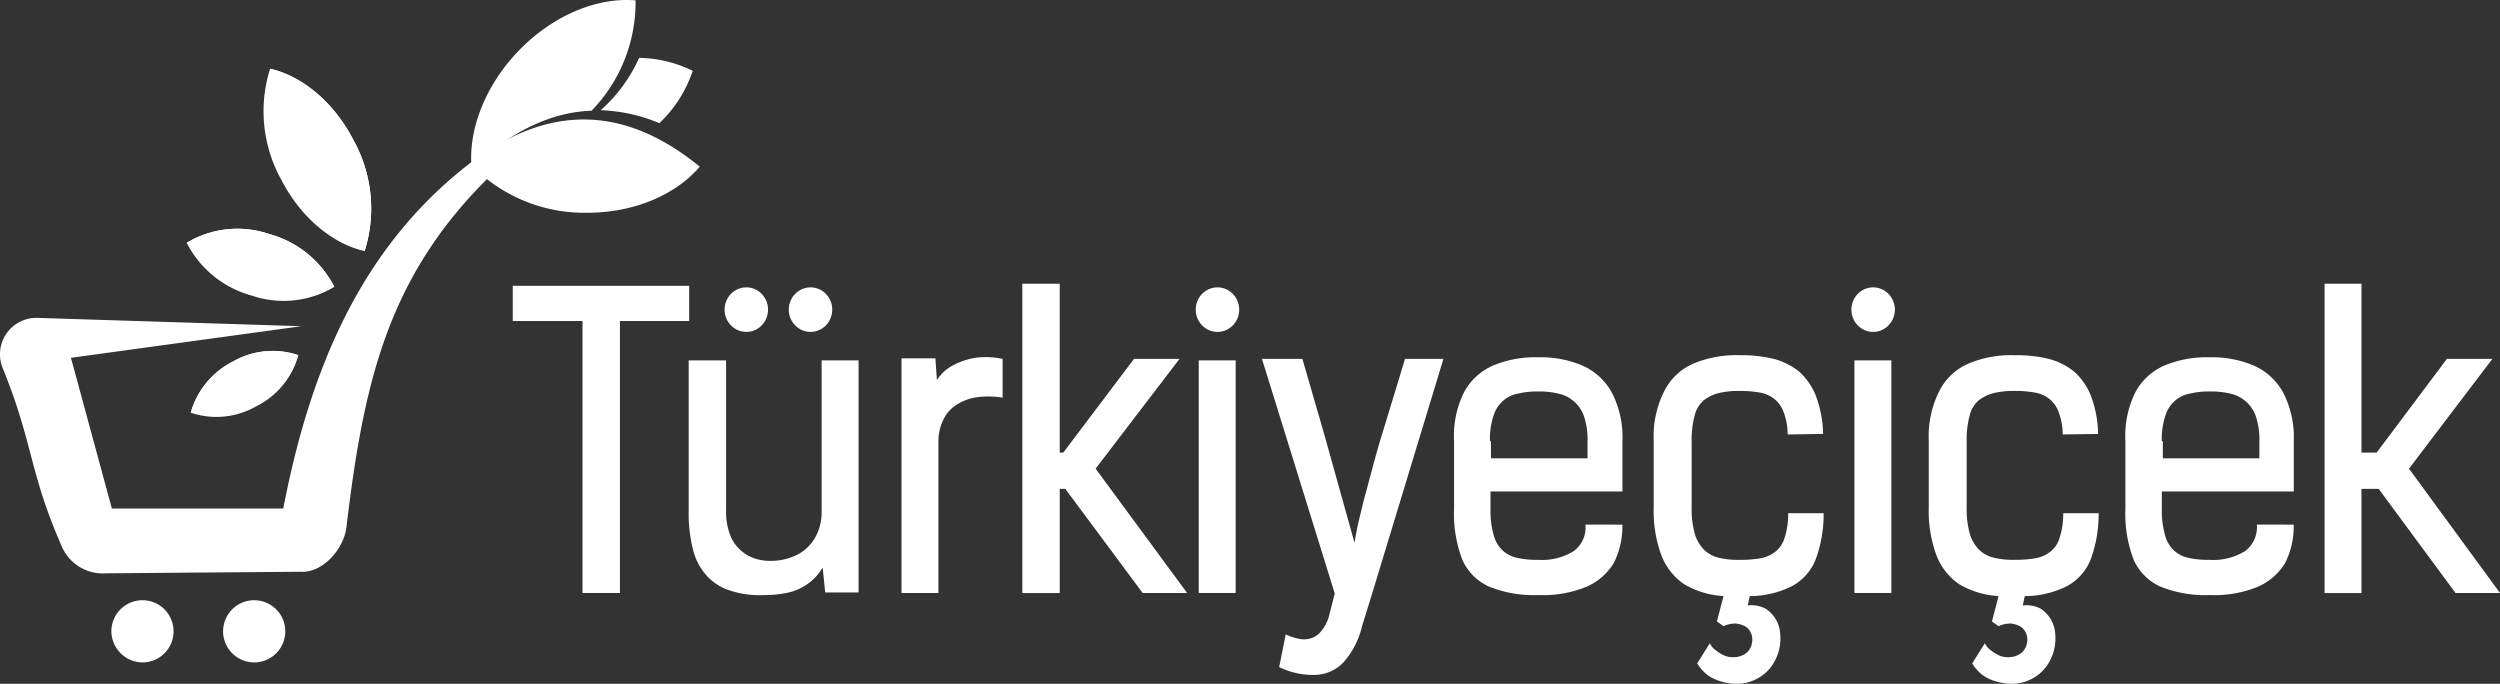
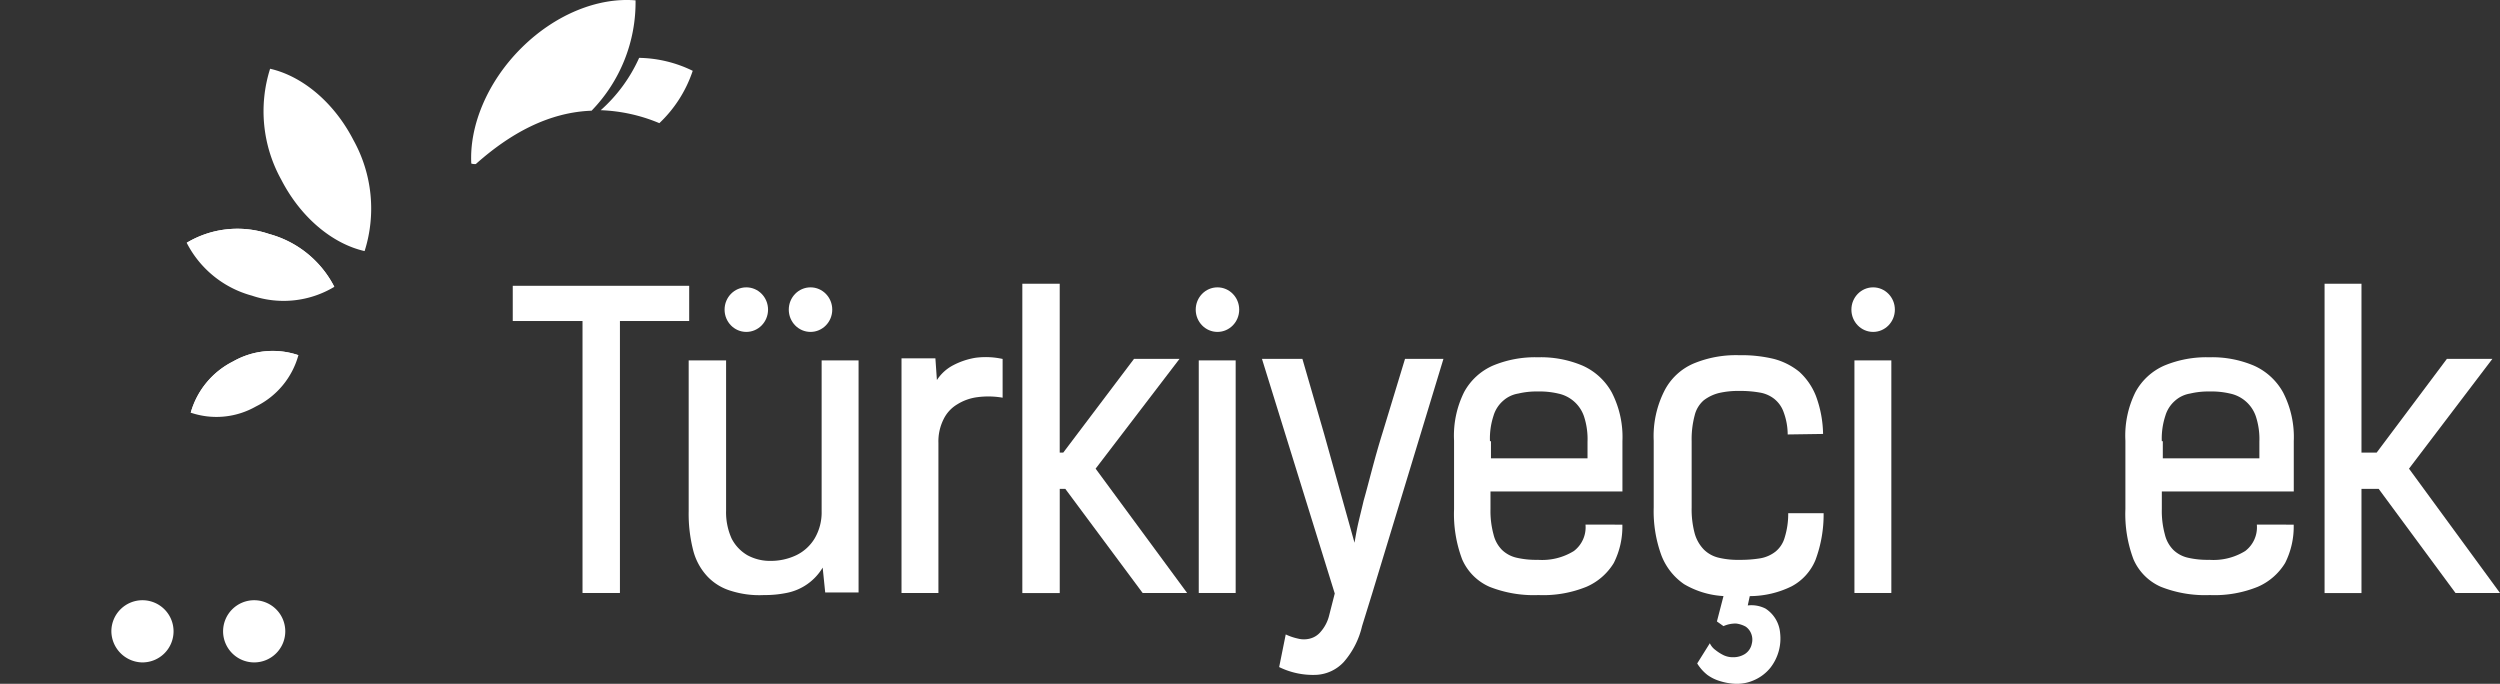
<svg xmlns="http://www.w3.org/2000/svg" width="262.684" height="71.846" viewBox="0 0 262.684 71.846">
  <rect x="0" y="0" width="262.684" height="71.846" fill="#333333" stroke="none" />
  <g id="turkiyecicek" transform="translate(0.031 -0.029)">
    <path id="Path_15782" data-name="Path 15782" d="M122.837,11.2a13.254,13.254,0,0,1,5.63,1.361,13.413,13.413,0,0,1-3.506,5.5A17.514,17.514,0,0,0,118.8,16.7,16.249,16.249,0,0,0,122.837,11.2Z" transform="translate(-55.711 -5.091)" fill="#fff" fill-rule="evenodd" />
    <path id="Path_15783" data-name="Path 15783" d="M98.444,5.075c3.612-3.592,8.127-5.334,12-5.008a16.348,16.348,0,0,1-4.621,11.594c-4.462.163-8.5,2.341-12.164,5.606H93.61a1.143,1.143,0,0,1-.425-.054C92.973,13.294,94.832,8.668,98.444,5.075Z" transform="translate(-43.695 0)" fill="#fff" fill-rule="evenodd" />
    <path id="Path_15784" data-name="Path 15784" d="M53.938,24.948A14.809,14.809,0,0,1,52.77,13.3c3.346.762,6.693,3.484,8.764,7.511A14.809,14.809,0,0,1,62.7,32.46C59.356,31.7,56.01,28.976,53.938,24.948Z" transform="translate(-24.42 -6.048)" fill="#fff" fill-rule="evenodd" />
-     <path id="Path_15785" data-name="Path 15785" d="M53.4,13.3c3.346.762,6.693,3.484,8.764,7.511A14.809,14.809,0,0,1,63.333,32.46Z" transform="translate(-25.05 -6.048)" fill="#fff" fill-rule="evenodd" />
    <path id="Path_15786" data-name="Path 15786" d="M47.287,122.432a3.267,3.267,0,1,0-3.187-3.266A3.272,3.272,0,0,0,47.287,122.432Z" transform="translate(-20.69 -52.802)" fill="#fff" fill-rule="evenodd" />
    <path id="Path_15787" data-name="Path 15787" d="M25.187,122.432A3.267,3.267,0,1,0,22,119.166,3.308,3.308,0,0,0,25.187,122.432Z" transform="translate(-10.329 -52.802)" fill="#fff" fill-rule="evenodd" />
-     <path id="Path_15788" data-name="Path 15788" d="M31.643,44.815,4.022,43.945A3.831,3.831,0,0,0,.3,49.333C3.491,57.226,3.013,60.056,6.412,67.84a4.682,4.682,0,0,0,4.674,2.939l20.45-.163c2.337.163,4.568-2.395,4.834-4.681,1.806-15.132,4.3-26.127,14.767-36.577a16.524,16.524,0,0,0,10.3,3.538c5.046.054,9.508-1.851,12.058-4.844-8.924-7.294-17-5.77-24.115-.381C37.7,36.651,32.493,49.714,29.731,63.975H11.724l-4.3-15.839Z" transform="translate(0 -10.511)" fill="#fff" />
    <path id="Path_15789" data-name="Path 15789" d="M43.752,51.237A10.885,10.885,0,0,1,36.9,45.685a10.353,10.353,0,0,1,8.658-.925,10.885,10.885,0,0,1,6.852,5.552A10.353,10.353,0,0,1,43.752,51.237Z" transform="translate(-17.314 -20.144)" fill="#fff" fill-rule="evenodd" />
    <path id="Path_15790" data-name="Path 15790" d="M36.9,45.685a10.353,10.353,0,0,1,8.658-.925,10.885,10.885,0,0,1,6.852,5.552Z" transform="translate(-17.314 -20.144)" fill="#fff" fill-rule="evenodd" />
    <path id="Path_15791" data-name="Path 15791" d="M44.552,73.6a8.388,8.388,0,0,1-6.852.653,8.661,8.661,0,0,1,4.462-5.389,8.388,8.388,0,0,1,6.852-.653A8.528,8.528,0,0,1,44.552,73.6Z" transform="translate(-17.69 -30.863)" fill="#fff" fill-rule="evenodd" />
    <path id="Path_15792" data-name="Path 15792" d="M37.7,74.257a8.661,8.661,0,0,1,4.462-5.389,8.388,8.388,0,0,1,6.852-.653Z" transform="translate(-17.69 -30.863)" fill="#fff" fill-rule="evenodd" />
    <path id="Path_15793" data-name="Path 15793" d="M119.938,58.9V55.2H101.4v3.7h7.33V87.477h3.931V58.9Z" transform="translate(-47.554 -25.141)" fill="#fff" />
    <path id="Path_15794" data-name="Path 15794" d="M154.1,69.6H150.17V85.439a5.386,5.386,0,0,1-.744,2.885,4.586,4.586,0,0,1-1.912,1.742,6.211,6.211,0,0,1-2.709.6,4.938,4.938,0,0,1-2.443-.6,4.293,4.293,0,0,1-1.647-1.742,6.692,6.692,0,0,1-.584-2.939V69.6H136.2V85.439a15.472,15.472,0,0,0,.478,4.137,6.3,6.3,0,0,0,1.487,2.722,5.588,5.588,0,0,0,2.5,1.524,9.872,9.872,0,0,0,3.453.435,11.325,11.325,0,0,0,2.337-.218,5.667,5.667,0,0,0,3.824-2.667l.266,2.613h3.506V69.6Z" transform="translate(-63.869 -31.703)" fill="#fff" />
    <path id="Path_15795" data-name="Path 15795" d="M188.871,69.149a8.262,8.262,0,0,0-2.815-.109,7.781,7.781,0,0,0-2.39.816,4.527,4.527,0,0,0-1.647,1.524l-.159-2.286H178.3V93.752h3.878V77.967a5.182,5.182,0,0,1,.531-2.449,3.7,3.7,0,0,1,1.434-1.578,5.235,5.235,0,0,1,2.125-.762,8.782,8.782,0,0,1,2.656.054V69.149Z" transform="translate(-83.606 -31.416)" fill="#fff" />
    <path id="Path_15796" data-name="Path 15796" d="M219.516,87.295,209.9,74.232l8.818-11.539h-4.781L206.5,72.544h-.372V54.8H202.2v32.5h3.931V76.354h.584l8.127,10.941Z" transform="translate(-94.811 -24.959)" fill="#fff" />
    <rect id="Rectangle_1466" data-name="Rectangle 1466" width="3.878" height="24.439" transform="translate(125.927 37.897)" fill="#fff" />
    <path id="Path_15797" data-name="Path 15797" d="M256.133,77.192,253.849,69.3H249.6l7.649,24.657-.584,2.286a4.068,4.068,0,0,1-.9,1.742,2.141,2.141,0,0,1-1.116.708,2.529,2.529,0,0,1-1.275,0,5.889,5.889,0,0,1-1.275-.435l-.691,3.429a8.065,8.065,0,0,0,3.931.816,4.227,4.227,0,0,0,2.868-1.361,8.738,8.738,0,0,0,1.912-3.756l1.062-3.429,7.49-24.657h-4.037L262.3,76.975c-.478,1.524-.85,2.885-1.169,4.082s-.584,2.232-.85,3.157c-.212.925-.425,1.742-.584,2.449s-.266,1.361-.372,1.96Z" transform="translate(-117.033 -31.567)" fill="#fff" />
    <path id="Path_15798" data-name="Path 15798" d="M301.411,86.581a3.131,3.131,0,0,1-1.222,2.776,6.338,6.338,0,0,1-3.771.925,9.138,9.138,0,0,1-2.231-.218,3.248,3.248,0,0,1-1.54-.816,3.421,3.421,0,0,1-.9-1.633,9.345,9.345,0,0,1-.319-2.667V83.1h13.864v-5.28a10.238,10.238,0,0,0-1.115-5.116,6.539,6.539,0,0,0-3.081-2.83A11.237,11.237,0,0,0,296.417,69a11.494,11.494,0,0,0-4.727.871,6.337,6.337,0,0,0-3.028,2.776,10.263,10.263,0,0,0-1.062,5.116v7.185a13.492,13.492,0,0,0,.85,5.28,5.568,5.568,0,0,0,2.868,2.885,12.6,12.6,0,0,0,5.152.871,12.066,12.066,0,0,0,5.046-.871,6.274,6.274,0,0,0,2.868-2.5,8.481,8.481,0,0,0,.9-4.028Zm-10.039-8.763a7.649,7.649,0,0,1,.372-2.667,3.349,3.349,0,0,1,1.009-1.578,3.143,3.143,0,0,1,1.594-.762,8.359,8.359,0,0,1,2.071-.218,8.522,8.522,0,0,1,2.125.218,3.65,3.65,0,0,1,2.709,2.395,7.648,7.648,0,0,1,.372,2.667v1.742H291.478v-1.8Z" transform="translate(-134.848 -31.43)" fill="#fff" />
    <path id="Path_15799" data-name="Path 15799" d="M334.43,97.067a3.052,3.052,0,0,1,1.328-.272,2.771,2.771,0,0,1,1.009.327,1.63,1.63,0,0,1,.584.762,1.7,1.7,0,0,1,.053,1.034,1.667,1.667,0,0,1-.744,1.089,2.284,2.284,0,0,1-1.222.327,2.254,2.254,0,0,1-1.009-.218,4.572,4.572,0,0,1-.85-.544,1.808,1.808,0,0,1-.584-.708l-1.328,2.123a4.581,4.581,0,0,0,1.062,1.2,4.325,4.325,0,0,0,1.328.653,6.2,6.2,0,0,0,1.381.272,4.412,4.412,0,0,0,2.231-.381,4.5,4.5,0,0,0,1.7-1.306,5,5,0,0,0,1.009-3.647,3.372,3.372,0,0,0-1.54-2.558,3.279,3.279,0,0,0-1.859-.327l.212-.98a9.99,9.99,0,0,0,4.409-1.034,5.5,5.5,0,0,0,2.5-2.776,13.677,13.677,0,0,0,.85-4.9H341.23a8.367,8.367,0,0,1-.372,2.558,2.929,2.929,0,0,1-.956,1.47,3.6,3.6,0,0,1-1.594.708,12.741,12.741,0,0,1-2.178.163,8.691,8.691,0,0,1-2.178-.218,3.288,3.288,0,0,1-1.593-.871,3.978,3.978,0,0,1-.956-1.687,9.756,9.756,0,0,1-.319-2.722V77.636a9.756,9.756,0,0,1,.319-2.722,3.042,3.042,0,0,1,.956-1.579,4.385,4.385,0,0,1,1.593-.762,8.967,8.967,0,0,1,2.178-.218,11.455,11.455,0,0,1,2.071.163,3.337,3.337,0,0,1,1.54.653,3.1,3.1,0,0,1,1.009,1.415,6.784,6.784,0,0,1,.425,2.341l3.718-.054a11.97,11.97,0,0,0-.744-3.973,6.787,6.787,0,0,0-1.753-2.558,7.119,7.119,0,0,0-2.709-1.361,14.468,14.468,0,0,0-3.612-.381,11.585,11.585,0,0,0-4.781.871,6.172,6.172,0,0,0-3.081,2.885,10.541,10.541,0,0,0-1.116,5.225V84.6a13.49,13.49,0,0,0,.8,5.008,6.494,6.494,0,0,0,2.39,3.048,9.136,9.136,0,0,0,4.143,1.252l-.691,2.667Z" transform="translate(-153.367 -31.248)" fill="#fff" />
    <rect id="Rectangle_1467" data-name="Rectangle 1467" width="3.878" height="24.439" transform="translate(194.821 37.897)" fill="#fff" />
    <path id="Path_15800" data-name="Path 15800" d="M434.211,86.581a3.13,3.13,0,0,1-1.222,2.776,6.338,6.338,0,0,1-3.771.925,9.14,9.14,0,0,1-2.231-.218,3.248,3.248,0,0,1-1.54-.816,3.421,3.421,0,0,1-.9-1.633,9.346,9.346,0,0,1-.319-2.667V83.1h13.864v-5.28a10.237,10.237,0,0,0-1.116-5.116,6.538,6.538,0,0,0-3.081-2.83A11.237,11.237,0,0,0,429.217,69a11.5,11.5,0,0,0-4.727.871,6.337,6.337,0,0,0-3.028,2.776,10.263,10.263,0,0,0-1.062,5.116v7.185a13.493,13.493,0,0,0,.85,5.28,5.568,5.568,0,0,0,2.868,2.885,12.6,12.6,0,0,0,5.152.871,12.066,12.066,0,0,0,5.046-.871,6.273,6.273,0,0,0,2.868-2.5,8.481,8.481,0,0,0,.9-4.028Zm-9.986-8.763a7.65,7.65,0,0,1,.372-2.667,3.351,3.351,0,0,1,1.009-1.578,3.145,3.145,0,0,1,1.594-.762,8.359,8.359,0,0,1,2.072-.218,8.52,8.52,0,0,1,2.125.218,3.651,3.651,0,0,1,2.709,2.395,7.648,7.648,0,0,1,.372,2.667v1.742H424.331v-1.8Z" transform="translate(-197.108 -31.43)" fill="#fff" />
    <path id="Path_15801" data-name="Path 15801" d="M478.232,87.295l-9.561-13.063,8.764-11.539h-4.78l-7.383,9.852h-1.594V54.8H459.8v32.5h3.878V76.354h1.806l8.074,10.941Z" transform="translate(-215.58 -24.959)" fill="#fff" />
    <ellipse id="Ellipse_792" data-name="Ellipse 792" cx="2.284" cy="2.341" rx="2.284" ry="2.341" transform="translate(76.103 30.222)" fill="#fff" />
    <ellipse id="Ellipse_793" data-name="Ellipse 793" cx="2.284" cy="2.341" rx="2.284" ry="2.341" transform="translate(82.849 30.222)" fill="#fff" />
    <ellipse id="Ellipse_794" data-name="Ellipse 794" cx="2.284" cy="2.341" rx="2.284" ry="2.341" transform="translate(125.608 30.222)" fill="#fff" />
    <ellipse id="Ellipse_795" data-name="Ellipse 795" cx="2.284" cy="2.341" rx="2.284" ry="2.341" transform="translate(194.502 30.222)" fill="#fff" />
-     <path id="Path_15802" data-name="Path 15802" d="M388.83,97.067a3.052,3.052,0,0,1,1.328-.272,2.771,2.771,0,0,1,1.009.327,1.631,1.631,0,0,1,.584.762,1.7,1.7,0,0,1,.053,1.034,1.668,1.668,0,0,1-.744,1.089,2.285,2.285,0,0,1-1.222.327,2.255,2.255,0,0,1-1.009-.218,4.566,4.566,0,0,1-.85-.544,1.807,1.807,0,0,1-.584-.708l-1.328,2.123a4.579,4.579,0,0,0,1.062,1.2,4.326,4.326,0,0,0,1.328.653,6.2,6.2,0,0,0,1.381.272,4.413,4.413,0,0,0,2.231-.381,4.5,4.5,0,0,0,1.7-1.306,5,5,0,0,0,1.009-3.647,3.371,3.371,0,0,0-1.54-2.558,3.279,3.279,0,0,0-1.859-.327l.212-.98A9.99,9.99,0,0,0,396,92.876a5.5,5.5,0,0,0,2.5-2.776,13.684,13.684,0,0,0,.85-4.9h-3.718a8.371,8.371,0,0,1-.372,2.558,2.931,2.931,0,0,1-.956,1.47,3.6,3.6,0,0,1-1.594.708,12.741,12.741,0,0,1-2.178.163,8.691,8.691,0,0,1-2.178-.218,3.289,3.289,0,0,1-1.594-.871,3.98,3.98,0,0,1-.956-1.687,9.757,9.757,0,0,1-.319-2.722V77.636a9.756,9.756,0,0,1,.319-2.722,3.044,3.044,0,0,1,.956-1.579,4.386,4.386,0,0,1,1.594-.762,8.966,8.966,0,0,1,2.178-.218,11.457,11.457,0,0,1,2.072.163,3.338,3.338,0,0,1,1.54.653,3.1,3.1,0,0,1,1.009,1.415,6.781,6.781,0,0,1,.425,2.341l3.718-.054a11.969,11.969,0,0,0-.744-3.973,6.785,6.785,0,0,0-1.753-2.558,7.118,7.118,0,0,0-2.709-1.361,14.468,14.468,0,0,0-3.612-.381,11.585,11.585,0,0,0-4.781.871,6.172,6.172,0,0,0-3.081,2.885,10.542,10.542,0,0,0-1.115,5.225V84.6a13.489,13.489,0,0,0,.8,5.008,6.5,6.5,0,0,0,2.39,3.048,9.136,9.136,0,0,0,4.143,1.252l-.691,2.667Z" transform="translate(-178.871 -31.248)" fill="#fff" />
  </g>
</svg>